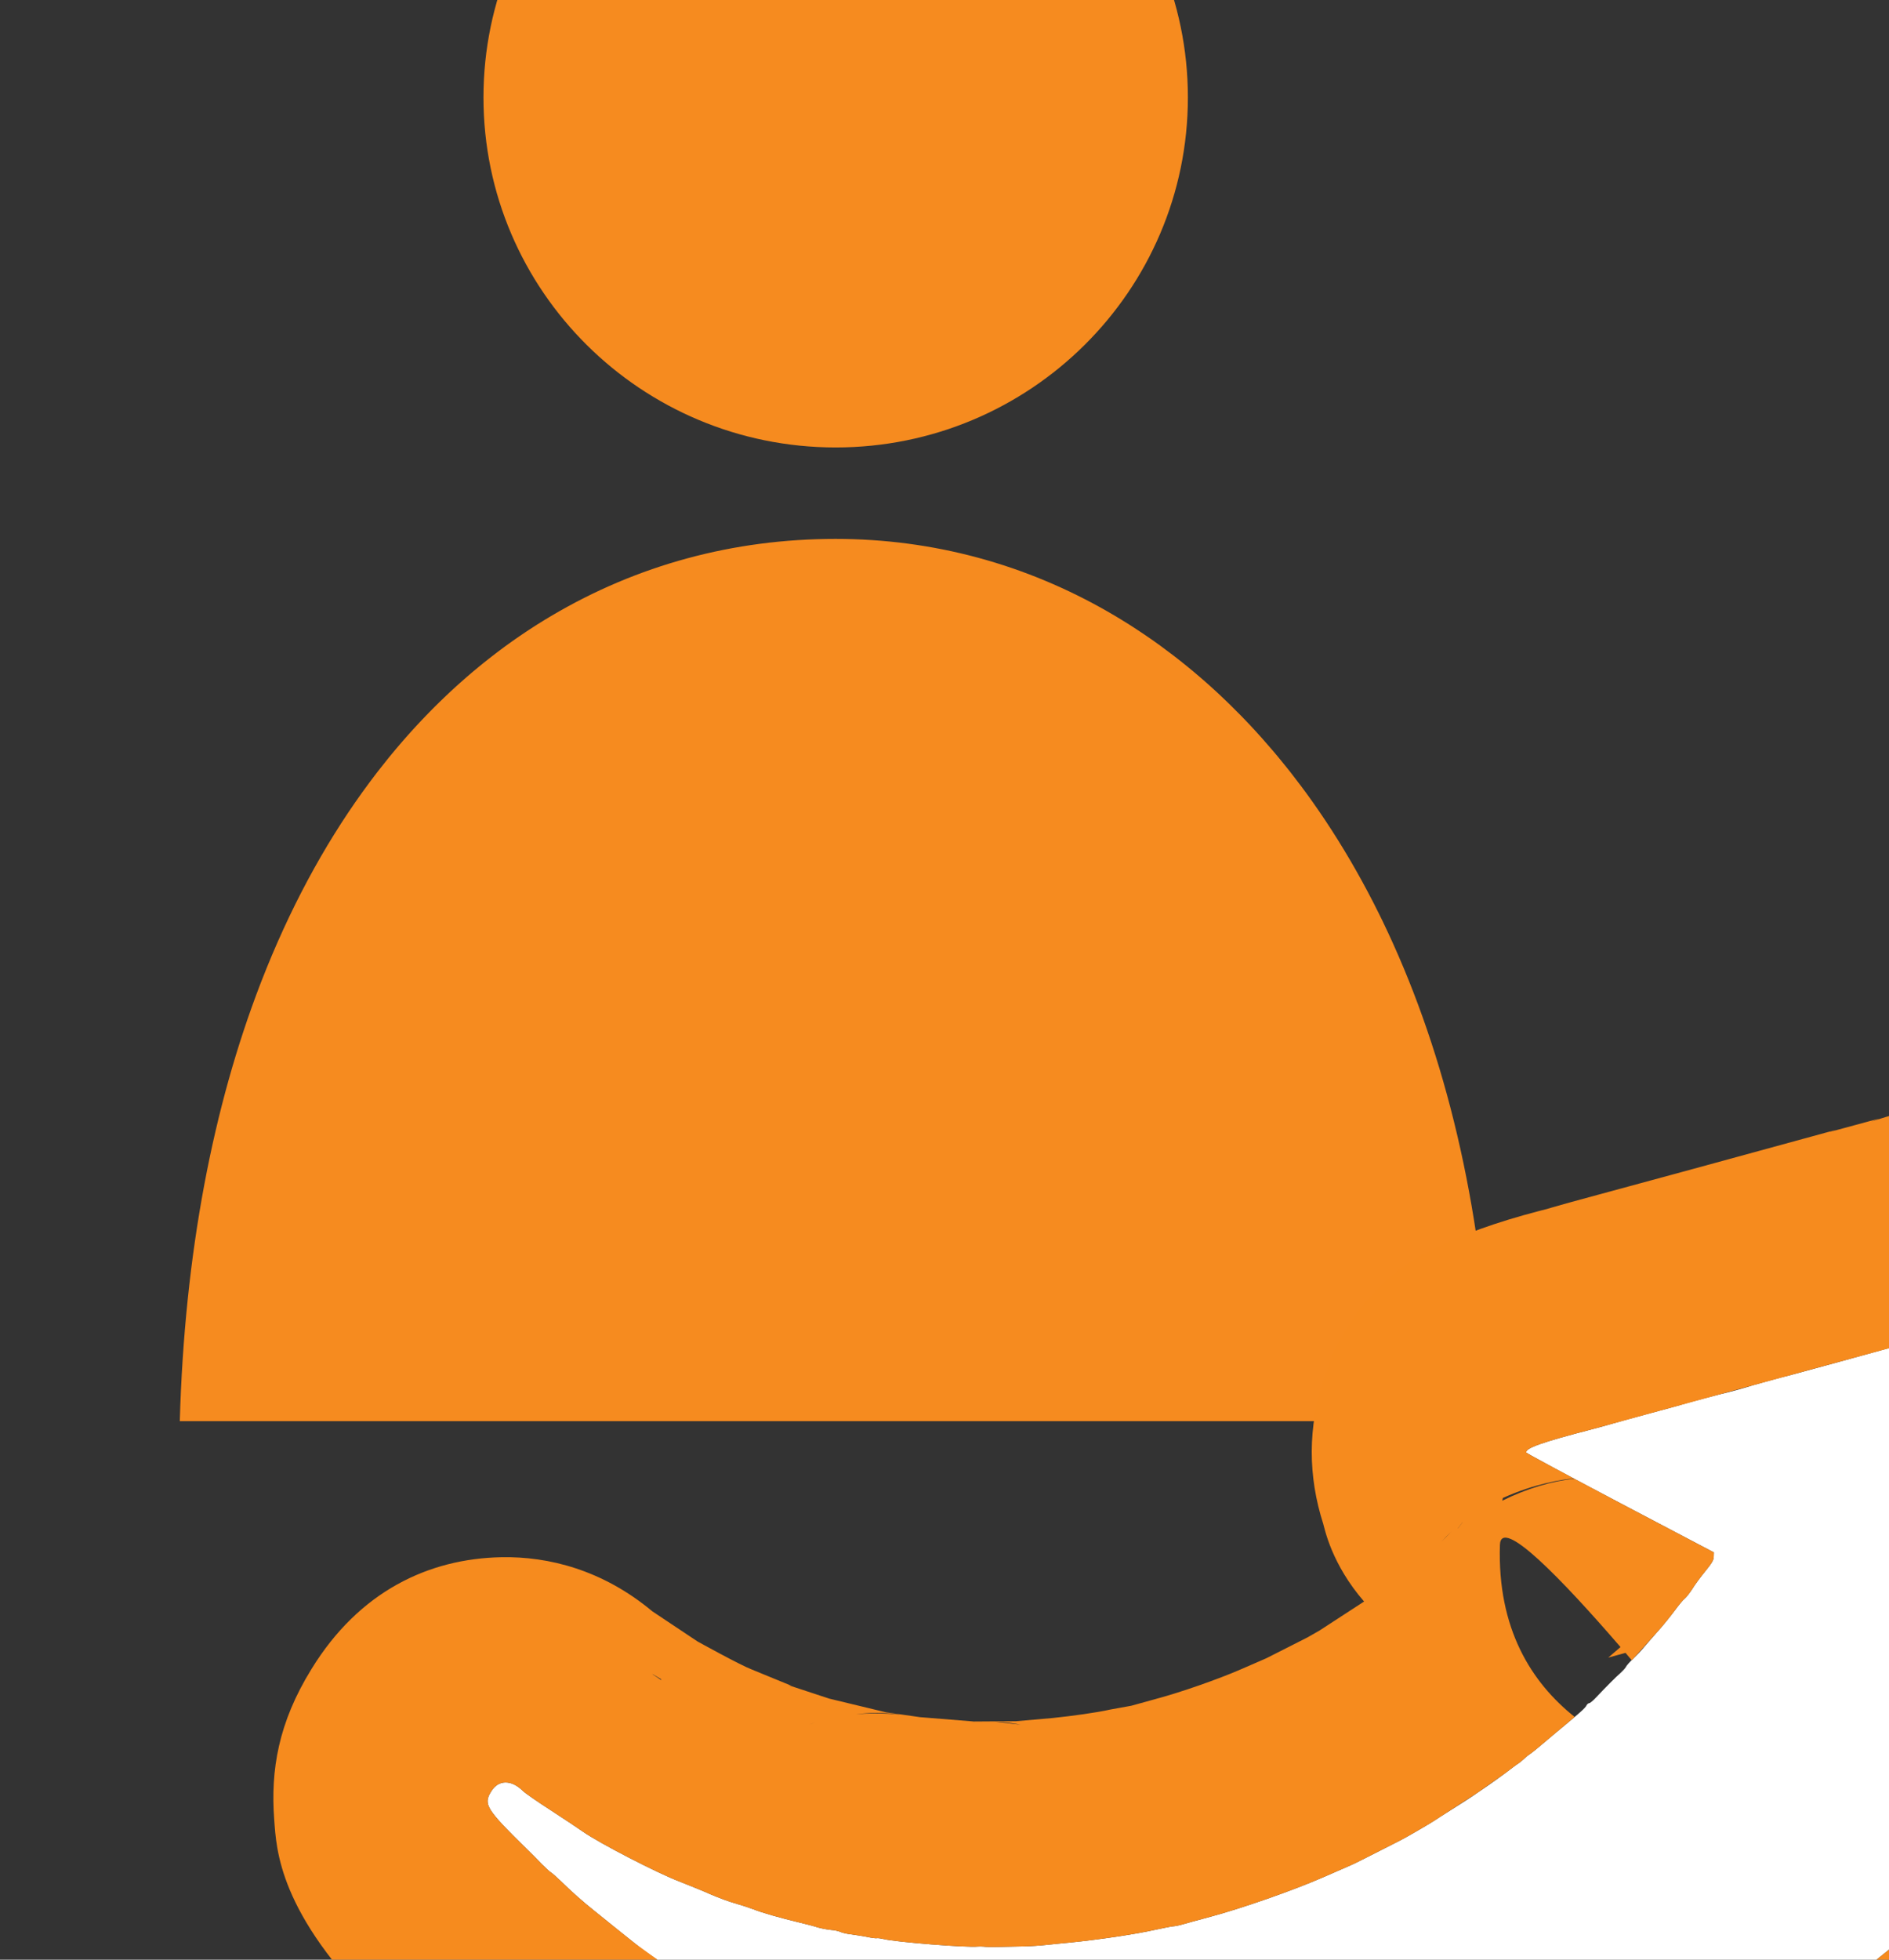
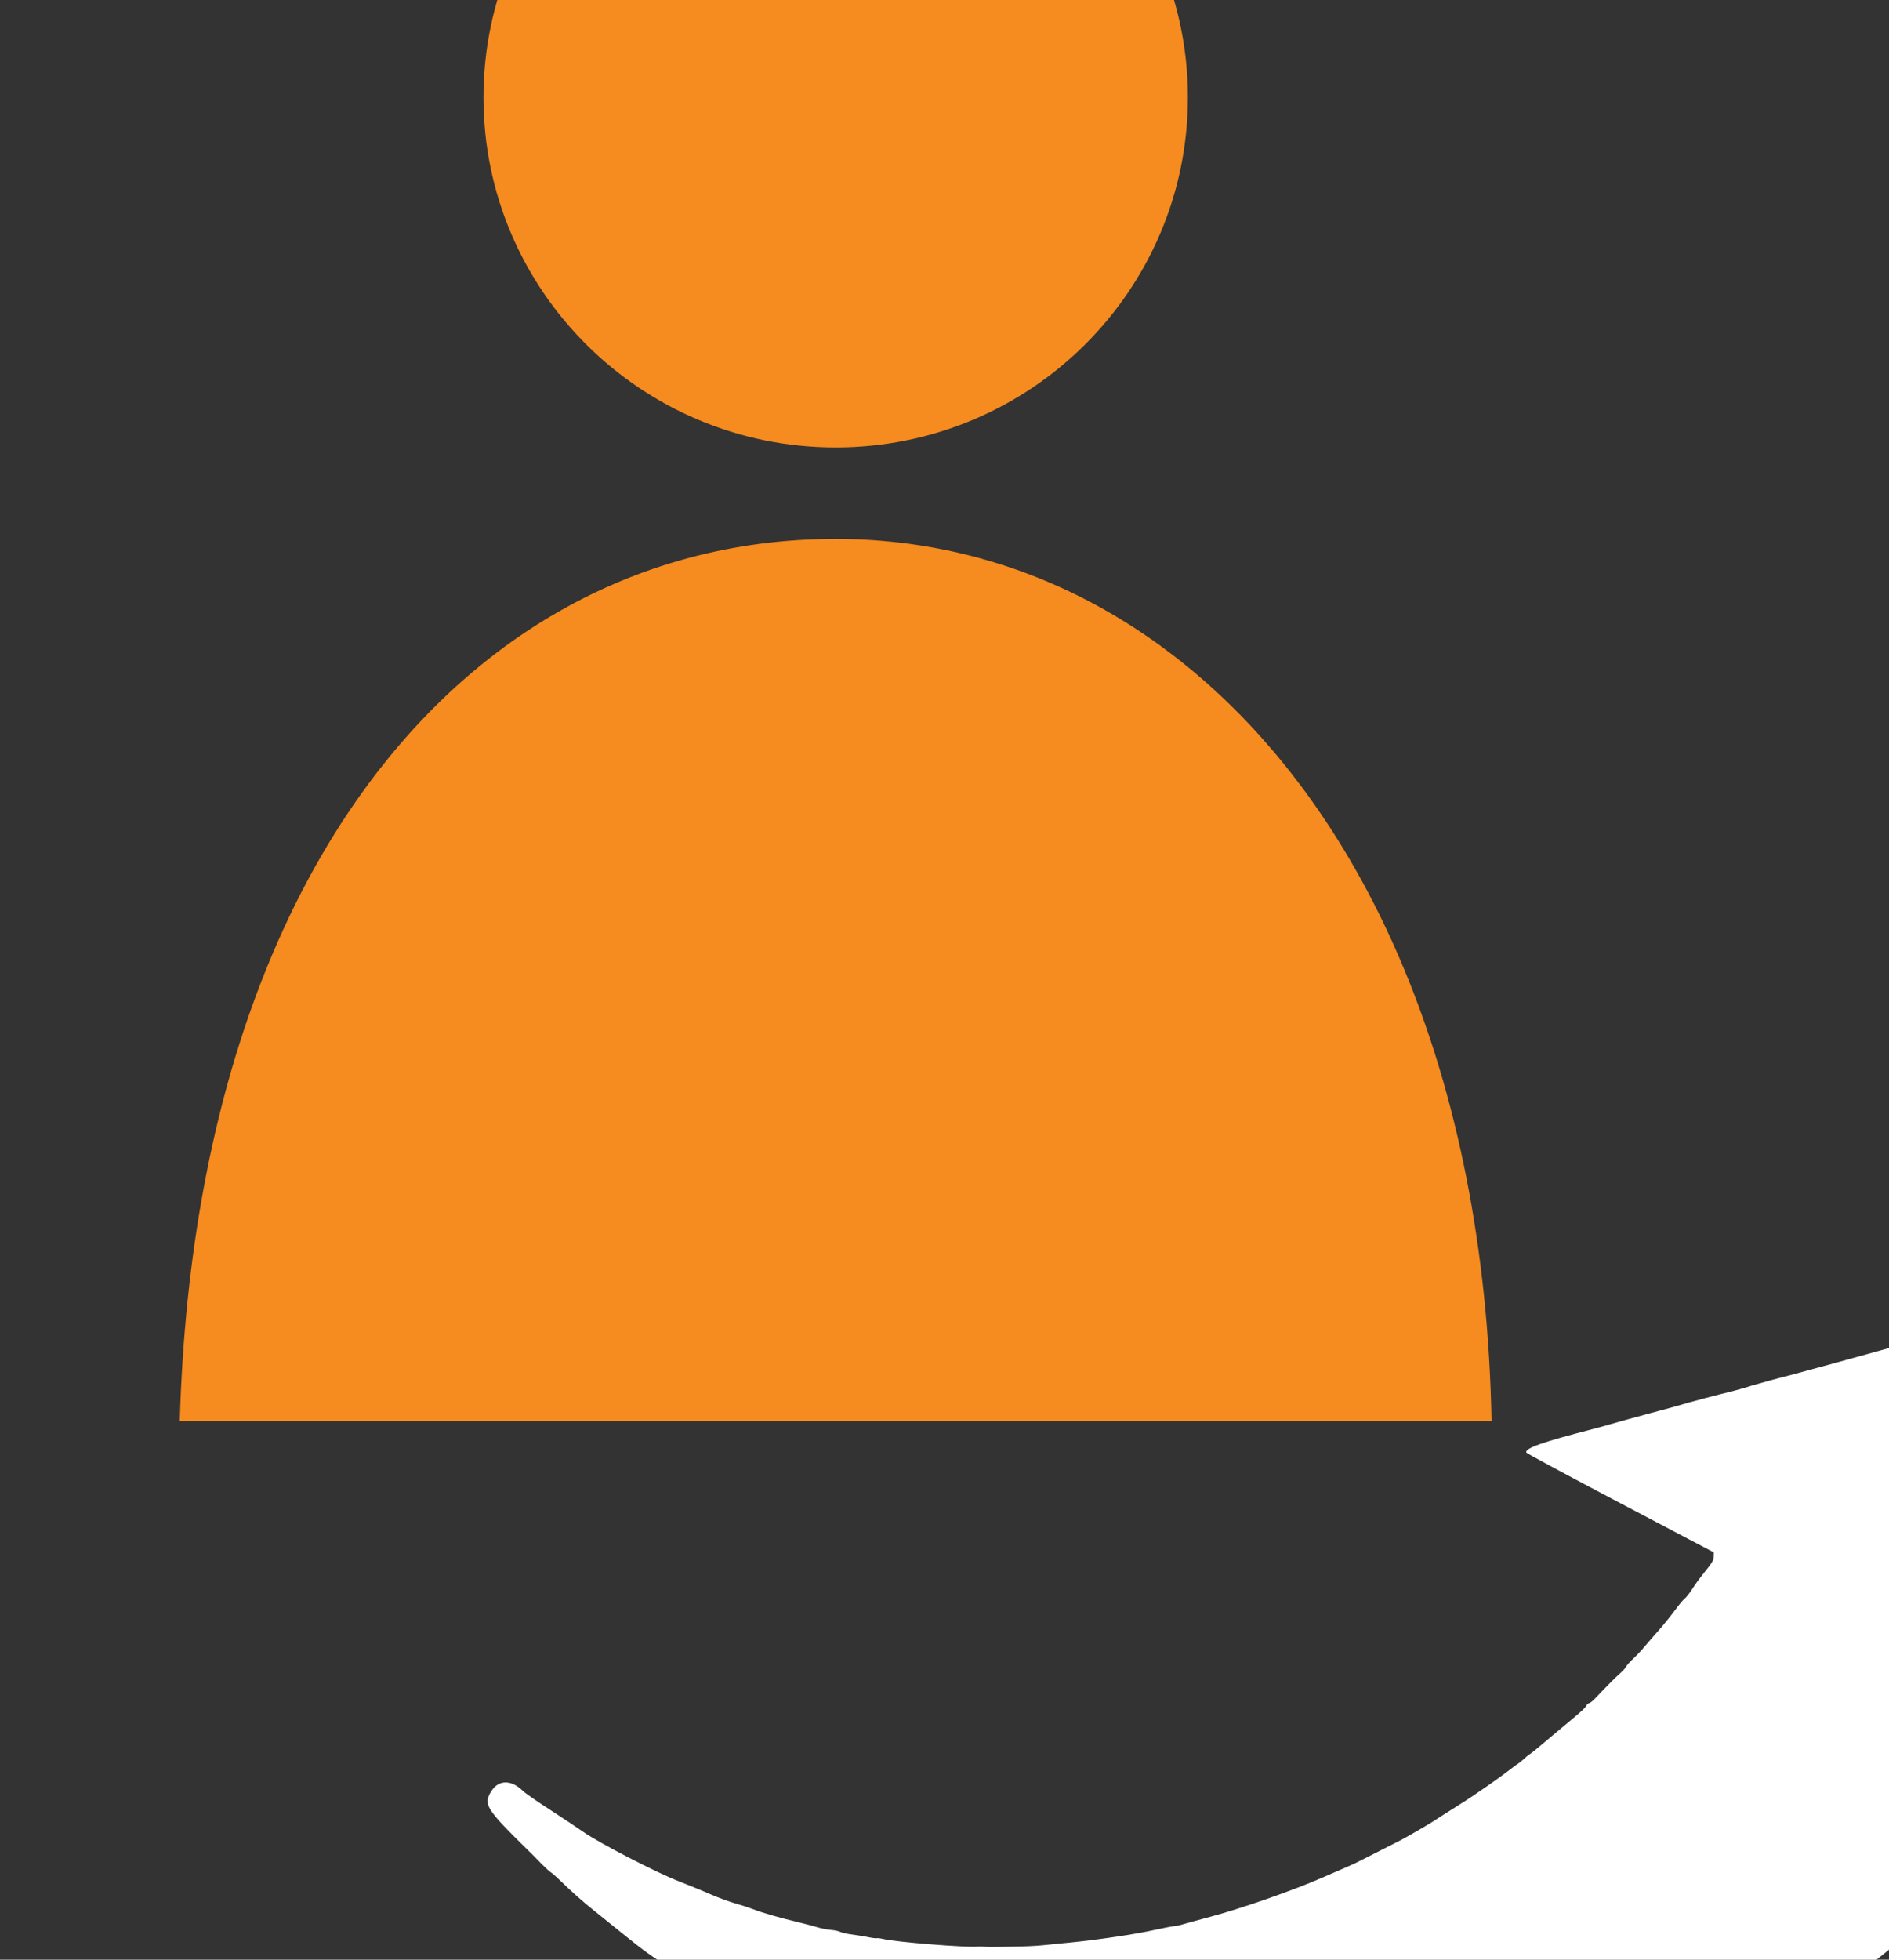
<svg xmlns="http://www.w3.org/2000/svg" width="100%" height="100%" viewBox="0 0 27 28" version="1.1" xml:space="preserve" style="fill-rule:evenodd;clip-rule:evenodd;stroke-linejoin:round;stroke-miterlimit:2;">
  <rect x="0" y="0" width="27" height="28" fill="#333333" stroke="none" />
  <g transform="matrix(1,0,0,1,-1086.51,-2245.72)">
    <g transform="matrix(22.7,0,0,23.878,-52039.7,6111.58)">
      <g transform="matrix(0.018,0,0,0.017,2336.64,-170.596)">
        <path d="M226.056,533.173C229.05,531.39 232.414,530.469 235.987,530.469C239.399,530.469 242.639,531.362 245.551,533.052C245.551,533.052 245.654,533.113 245.654,533.113C245.695,533.137 245.737,533.162 245.778,533.186L245.844,533.226L245.902,533.261L245.95,533.291L245.967,533.301L245.982,533.31L246.025,533.337L246.06,533.359L246.148,533.413L246.27,533.49C246.311,533.517 246.351,533.543 246.392,533.569L246.464,533.616L246.513,533.648L246.565,533.683L246.634,533.729L246.673,533.755L246.755,533.81L246.875,533.892C246.915,533.92 246.955,533.948 246.995,533.975L247.115,534.059L247.171,534.1L247.234,534.145L247.275,534.175L247.289,534.185L247.305,534.196L247.352,534.231L247.388,534.257L247.406,534.271C247.526,534.359 247.646,534.449 247.765,534.541L247.822,534.584L247.866,534.619L247.938,534.675L247.979,534.708L247.997,534.722L248.054,534.767L248.169,534.86C248.208,534.891 248.246,534.922 248.284,534.953L248.35,535.008L248.399,535.048L248.446,535.088L248.513,535.143L248.548,535.173L248.626,535.24L248.739,535.337C248.777,535.37 248.814,535.402 248.852,535.435L248.964,535.534L249.016,535.58L249.076,535.634L249.114,535.669L249.187,535.735L249.298,535.837C249.334,535.872 249.371,535.906 249.408,535.94L249.517,536.044L249.573,536.098L249.627,536.149L249.668,536.189L249.735,536.254L249.772,536.29L249.786,536.304C249.898,536.415 250.01,536.526 250.12,536.64L250.165,536.686L250.21,536.732L250.272,536.796L250.312,536.838L250.325,536.852L250.377,536.907L250.483,537.019C250.518,537.057 250.552,537.095 250.587,537.132L250.692,537.246L250.74,537.3L250.795,537.361L250.831,537.401L250.898,537.476L250.933,537.516C251.042,537.639 251.151,537.765 251.258,537.892L251.306,537.948L251.345,537.994L251.406,538.068L251.446,538.115C251.553,538.244 251.659,538.375 251.764,538.508L251.803,538.557L251.846,538.611L251.901,538.681L251.943,538.736C252.049,538.873 252.155,539.011 252.259,539.152L252.26,539.153C252.313,539.223 252.365,539.295 252.417,539.366L252.423,539.373C252.58,539.589 252.735,539.808 252.887,540.031L252.892,540.038C253.044,540.261 253.195,540.489 253.342,540.719L253.346,540.725C253.494,540.956 253.639,541.19 253.782,541.428L253.785,541.433C253.929,541.672 254.069,541.914 254.207,542.159L254.209,542.163C254.347,542.409 254.483,542.658 254.616,542.912L254.617,542.914C254.751,543.167 254.881,543.425 255.009,543.686L255.009,543.686C255.052,543.773 255.094,543.859 255.136,543.946L255.138,543.951C255.263,544.212 255.385,544.477 255.505,544.745L255.509,544.755C255.628,545.021 255.744,545.29 255.857,545.563L255.864,545.579C257.719,550.056 258.824,555.42 258.936,561.522L213.049,561.522C213.216,555.598 214.217,550.444 215.869,546.129L215.909,546.026C216.879,543.518 218.069,541.296 219.445,539.371L219.447,539.369C219.6,539.154 219.756,538.944 219.913,538.737L219.961,538.675L220.003,538.62C220.107,538.485 220.213,538.35 220.32,538.218L220.348,538.183L220.395,538.125L220.446,538.063L220.486,538.014L220.495,538.004L220.545,537.943L220.644,537.824C220.677,537.785 220.71,537.746 220.744,537.706L220.844,537.589L220.891,537.535L220.945,537.473L220.979,537.435L221.046,537.358L221.148,537.244C221.182,537.206 221.216,537.168 221.25,537.131L221.329,537.045L221.353,537.018L221.4,536.968L221.457,536.907L221.491,536.871L221.502,536.859L221.517,536.842L221.561,536.796L221.665,536.687C221.7,536.651 221.735,536.614 221.77,536.578L221.836,536.511L221.875,536.47L221.921,536.424L221.94,536.405L221.951,536.394L221.981,536.364L222.015,536.33L222.029,536.316L222.047,536.298L222.088,536.258L222.118,536.228L222.14,536.206L222.195,536.153C222.23,536.118 222.266,536.083 222.302,536.049L222.366,535.987L222.41,535.946L222.455,535.903L222.478,535.881L222.49,535.87L222.518,535.843L222.552,535.812L222.569,535.796L222.589,535.778L222.627,535.742L222.66,535.712L222.686,535.688L222.736,535.642L222.846,535.542L222.911,535.485L222.957,535.444L223.003,535.403L223.028,535.381L223.041,535.37L223.067,535.346L223.102,535.316L223.121,535.3L223.142,535.282L223.179,535.25L223.214,535.219L223.241,535.196L223.29,535.154L223.403,535.06L223.496,534.982L223.515,534.966L223.564,534.926L223.59,534.904L223.602,534.895L223.628,534.873L223.665,534.843L223.685,534.827L223.705,534.811L223.742,534.781L223.769,534.76L223.78,534.751L223.807,534.73L223.856,534.69L223.971,534.6L224.086,534.511L224.138,534.471L224.164,534.451L224.201,534.423L224.241,534.393L224.26,534.378L224.279,534.365L224.317,534.336L224.346,534.314L224.358,534.306L224.381,534.288L224.433,534.249L224.55,534.164C224.589,534.136 224.628,534.108 224.667,534.08L224.728,534.037L224.785,533.996L224.83,533.965L224.847,533.953L224.862,533.943L224.903,533.914L224.946,533.884L224.965,533.872L225.021,533.833L225.14,533.752C225.18,533.725 225.22,533.699 225.26,533.672L225.345,533.617L225.38,533.594L225.433,533.559L225.5,533.516L225.556,533.48C225.72,533.376 225.885,533.275 226.05,533.176L226.056,533.173ZM235.992,502.609C242.792,502.609 248.313,508.13 248.313,514.93C248.313,521.73 242.792,527.25 235.992,527.25C229.192,527.25 223.672,521.73 223.672,514.93C223.672,508.13 229.192,502.609 235.992,502.609Z" style="fill:rgb(246,139,31);" />
      </g>
    </g>
    <g transform="matrix(22.7,0,0,23.878,-52039.7,6111.58)">
      <g transform="matrix(0.002,0.001,-0.001,0.002,2340.11,-162.332)">
        <path d="M854.181,180.741C850.271,184.296 849.027,185.407 846.183,187.806C842.362,191.005 835.43,197.137 834.853,197.759C834.631,198.025 832.631,199.759 830.41,201.58C828.232,203.402 826.1,205.179 825.7,205.579C825.344,205.934 823.745,207.356 822.145,208.734C820.59,210.111 816.014,214.11 812.015,217.62C808.016,221.13 803.795,224.774 802.684,225.751C800.018,227.973 795.708,231.749 794.198,233.127C791.798,235.393 789.488,237.392 786.866,239.525C785.4,240.769 782.379,243.346 780.157,245.301C777.98,247.301 774.203,250.589 771.759,252.677C767.272,256.543 763.939,259.52 762.651,260.675C762.296,261.03 760.652,262.452 759.096,263.785C747.855,273.338 744.345,276.892 745.233,277.737C745.367,277.87 758.741,278.003 774.959,278.003L804.417,278.003L804.906,279.069C805.306,279.869 805.172,280.891 804.506,283.602C804.017,285.556 803.484,288.178 803.351,289.511C803.173,290.844 802.817,292.31 802.595,292.754C802.329,293.199 801.884,295.02 801.529,296.798C801.173,298.575 800.418,301.685 799.796,303.773C799.174,305.862 798.463,308.439 798.152,309.55C797.886,310.661 797.264,312.482 796.819,313.638C796.331,314.793 795.975,316.037 795.975,316.436C795.975,316.837 795.664,317.814 795.353,318.569C794.687,320.036 793.353,323.768 792.154,327.411C791.798,328.567 791.31,329.633 791.088,329.766C790.821,329.899 790.643,330.344 790.643,330.744C790.643,331.41 789.933,333.099 787.533,338.208C787.044,339.186 785.756,341.985 784.645,344.429C783.534,346.873 782.423,349.183 782.157,349.539C781.935,349.894 781.535,350.694 781.313,351.316C781.046,351.938 780.69,352.737 780.468,353.093C780.202,353.448 779.313,355.137 778.424,356.87C777.491,358.558 776.292,360.78 775.714,361.757C775.136,362.735 774.292,364.246 773.759,365.09C772.382,367.489 771.449,369 767.272,375.531C766.828,376.242 766.25,377.175 765.983,377.62C765.228,378.864 760.918,385.129 759.941,386.373C753.054,395.304 751.099,397.836 750.566,398.414C750.255,398.814 747.633,401.791 744.79,405.079C738.747,412.055 728.083,422.674 721.152,428.672C718.486,430.982 715.776,433.337 715.153,433.915C714.531,434.493 713.51,435.292 712.887,435.648C712.265,436.048 710.488,437.425 708.889,438.669C704.401,442.268 695.603,448.311 688.983,452.443C687.428,453.376 684.94,454.976 683.429,455.909C681.918,456.886 679.164,458.486 677.342,459.419C675.52,460.396 672.765,461.818 671.255,462.618C669.744,463.418 668.144,464.173 667.7,464.306C667.256,464.484 666.589,464.795 666.234,465.017C663.701,466.661 644.862,474.348 641.574,475.103C640.863,475.281 640.064,475.548 639.797,475.726C639.575,475.948 638.242,476.392 636.909,476.747C635.576,477.147 633.665,477.77 632.688,478.125C631.71,478.48 630.466,478.791 629.889,478.836C629.355,478.836 628.155,479.147 627.222,479.547C626.334,479.902 624.69,480.391 623.579,480.613C622.468,480.791 620.291,481.28 618.691,481.679C612.871,483.101 607.761,484.123 605.14,484.389C603.673,484.567 601.274,484.967 599.808,485.278C598.342,485.589 595.231,485.989 592.921,486.167C590.61,486.3 586.212,486.745 583.146,487.056C576.703,487.811 558.442,487.945 553.154,487.278C551.199,487.056 546.223,486.523 542.046,486.167C537.914,485.812 533.782,485.323 532.938,485.056C528.672,483.812 525.473,485.456 525.073,489.189C524.585,493.276 525.873,494.031 540.713,498.43C542.446,498.919 545.023,499.719 546.49,500.208C547.956,500.652 549.467,501.052 549.822,501.052C550.177,501.052 551.777,501.452 553.377,501.896C556.931,502.962 561.463,504.073 565.595,504.829C567.328,505.14 570.394,505.762 572.482,506.161C574.571,506.561 577.77,507.139 579.591,507.494C581.413,507.85 585.012,508.383 587.589,508.605C590.166,508.872 593.099,509.272 594.121,509.494C596.12,509.983 603.629,510.516 619.847,511.36C628.733,511.804 632.11,511.76 645.173,511.093C653.437,510.649 662.857,509.938 666.012,509.494C669.211,509.005 673.21,508.516 674.898,508.383C676.631,508.205 679.119,507.85 680.452,507.494C681.785,507.183 684.051,506.783 685.517,506.605C686.939,506.428 688.85,506.028 689.738,505.717C690.627,505.406 692.671,505.006 694.226,504.829C695.826,504.651 697.736,504.251 698.536,503.94C699.336,503.584 700.935,503.184 702.091,503.051C703.246,502.873 705.378,502.384 706.8,501.896C708.178,501.452 709.689,501.052 710.133,501.052C710.533,501.052 712.177,500.652 713.776,500.119C719.197,498.386 721.996,497.542 723.551,497.275C724.395,497.097 725.328,496.786 725.551,496.608C725.817,496.386 726.884,496.031 727.994,495.72C729.105,495.453 731.06,494.831 732.304,494.342C733.593,493.854 735.814,493.054 737.192,492.521C741.99,490.788 751.543,486.967 755.987,484.967C759.319,483.457 769.05,478.836 769.983,478.303C770.472,477.991 772.382,477.014 774.204,476.081C776.025,475.148 777.847,474.17 778.202,473.948C778.558,473.726 780.913,472.393 783.446,470.971C785.978,469.549 788.6,468.039 789.222,467.639C789.888,467.195 790.999,466.528 791.71,466.128C792.421,465.728 794.02,464.706 795.22,463.862C796.375,463.018 797.708,462.218 798.108,462.041C798.552,461.862 799.796,461.063 800.863,460.263C802.996,458.708 805.839,456.708 809.749,454.087C811.082,453.198 812.504,452.177 812.86,451.866C813.215,451.554 814.815,450.266 816.414,449.066C818.014,447.867 819.524,446.667 819.835,446.4C820.102,446.178 822.635,444.134 825.389,441.824C832.232,436.181 834.498,434.137 843.74,424.851C853.648,414.942 855.381,413.076 861.735,405.211C869.421,395.792 871.11,393.437 878.663,382.152C882.973,375.665 883.373,374.998 886.839,368.867C888.216,366.422 889.504,364.112 889.727,363.757C890.349,362.735 898.169,346.873 899.013,344.873C899.457,343.896 900.213,342.207 900.746,341.096C901.235,339.986 901.812,338.608 901.946,337.986C902.123,337.364 902.479,336.609 902.745,336.298C903.19,335.765 903.767,334.298 905.5,329.322C905.855,328.345 906.744,325.856 907.499,323.768C908.255,321.68 909.143,318.969 909.454,317.77C909.81,316.525 910.299,314.926 910.565,314.215C911.587,311.327 913.853,302.841 914.697,298.886C914.92,297.775 915.408,295.865 915.719,294.665C916.075,293.421 916.563,291.022 916.786,289.289C917.052,287.556 917.541,284.934 917.941,283.512C918.296,282.091 918.607,280.491 918.607,280.003C918.607,278.003 918.341,278.003 944.733,278.003C967.394,278.003 969.793,277.914 969.526,277.292C969.393,276.892 969.26,276.448 969.26,276.226C969.26,275.915 961.484,268.895 955.486,263.785C953.931,262.452 952.287,261.03 951.931,260.675C950.643,259.52 947.311,256.543 942.823,252.677C940.379,250.589 936.602,247.301 934.425,245.301C932.203,243.346 929.182,240.769 927.716,239.525C925.094,237.392 922.784,235.393 920.384,233.127C918.829,231.705 914.519,227.928 911.898,225.751C910.743,224.773 907.455,221.93 904.522,219.353C901.634,216.776 897.991,213.577 896.436,212.243C893.548,209.756 892.437,208.734 889.726,206.29C888.882,205.534 886.394,203.402 884.172,201.58C881.995,199.758 880.085,198.114 879.951,197.981C879.507,197.492 871.198,190.161 868.399,187.806C865.555,185.407 864.311,184.34 860.401,180.741C859.157,179.63 857.957,178.92 857.291,178.92C856.624,178.92 855.425,179.631 854.181,180.741Z" style="fill:white;fill-rule:nonzero;" />
      </g>
    </g>
    <g transform="matrix(22.7,0,0,23.878,-52039.7,6111.58)">
      <g transform="matrix(0.002,0.001,-0.001,0.002,2340.11,-162.332)">
-         <path d="M722.814,559.884L724.052,559.605L723.593,559.687L722.814,559.884L720.27,560.457L718.648,560.709L719.517,560.414L723.593,559.687L732.269,557.49L737.009,556.016C747.984,553.462 758.773,546.969 762.572,544.142C759.292,546.709 752.656,551.291 744.769,553.616C747.616,552.807 751.108,551.68 753.729,550.684C755.169,550.144 756.831,549.538 758.15,549.04C764.228,546.818 775.428,542.319 780.721,539.937C780.773,539.914 780.824,539.891 780.875,539.868C785.166,537.923 797.18,532.067 799.565,530.8L799.264,530.978L810.176,525.048C809.911,525.213 808.803,525.879 808.803,525.879L822.213,518.053L821.266,518.663L822.662,517.791L822.213,518.053L830.787,512.529C830.416,512.8 830.036,513.063 829.651,513.318C831.687,512.151 834.171,510.583 836.474,508.898C838.296,507.577 840.438,506.084 843.317,504.154C847.264,501.523 851.463,498.183 852.552,497.231L852.591,497.28C855.632,495.001 858.473,492.674 859.065,492.166C858.696,492.482 861.161,490.49 863.897,488.2C872.219,481.334 875.093,478.797 886.387,467.45C898.599,455.238 900.737,452.852 908.53,443.207C917.669,432.006 919.729,429.168 928.757,415.68L939.352,398.461C940.37,396.655 941.784,394.142 941.784,394.142L941.264,395.006C942.374,393.075 951.65,374.541 954.071,369.364L957.424,361.676C958.919,358.486 960.55,354.499 962.302,349.498L966.507,337.267C1007.76,333.166 1014.37,317.753 1015.4,316.544C1028.99,300.583 1033.39,283.641 1028.85,265.198C1027.52,257.262 1023.72,246.204 1013.14,234.85C1011.33,232.903 1002.03,224.25 994.575,217.898C993.916,217.334 992.566,216.161 992.566,216.161C992.566,216.161 994.209,217.706 994.551,218.048C993.777,217.274 992.982,216.521 992.166,215.79L974.247,200.049L944.421,174.168L929.922,161.37L919.87,152.819L924.565,157.446C923.888,156.701 911.467,145.266 907.202,141.678L900.548,135.778C884.488,121.439 865.895,118.641 857.291,118.641C848.687,118.641 830.095,121.438 814.035,135.777L807.31,141.737C802.973,145.368 795.801,151.906 792.477,155.068L794.166,153.306L783.079,162.953C783.351,162.681 784.642,161.452 784.642,161.452L753.582,188.586L732.419,207.006C727.491,211.251 723.832,214.52 722.417,215.788C721.593,216.527 720.79,217.289 720.007,218.072C720.352,217.726 722.013,216.164 722.013,216.164C722.013,216.164 720.664,217.335 719.866,218.02C699.468,235.353 692.912,246.689 691.073,250.463C684.263,264.431 684.191,276.199 685.3,285.007C687.097,299.29 693.11,310.921 702.616,320.369C703.678,321.471 709.545,328.943 722.198,333.809L714.414,346.41L712.206,349.564L704.348,359.72L699.196,365.648C694.75,370.781 686.843,378.646 681.707,383.092L676.051,388.061L671.177,391.644C668.155,394.068 662.324,397.998 657.733,400.89L648.835,406.307L637.856,411.886L638.177,411.705L624.18,417.413L614.993,420.545L599.043,424.42L587.3,426.312C587.518,426.265 587.958,426.092 588.301,426.066L576.127,427.187C572.609,427.6 559.111,427.309 559.111,427.309C559.111,427.309 560.265,427.419 560.695,427.473L544.139,425.794C526.589,422.109 511.349,425.718 499.657,431.823C481.426,441.342 467.885,457.948 465.168,482.49C463.221,499.537 466.946,511.893 473.807,523.276C477.949,530.146 486.047,545.097 523.582,556.223L529.001,557.893C538.002,560.622 547.64,561.33 549.822,561.33C548.591,561.33 542.783,561.514 537.245,559.976C541.496,561.264 548.43,562.968 554.754,564.124L568.049,566.657C571.121,567.257 577.013,568.146 581.553,568.582C582.347,568.668 583.625,568.839 583.625,568.839L579.81,568.049C582.684,568.751 593.406,570.343 616.713,571.557C616.754,571.559 616.795,571.561 616.837,571.563C627.857,572.114 632.045,572.12 648.246,571.293C648.3,571.291 648.355,571.288 648.41,571.285C658.728,570.73 670.48,569.738 674.418,569.183L681.048,568.347L692.997,566.418C696.181,566.02 699.966,565.248 703.284,564.414C706.817,563.904 710.555,563.061 713.758,562.176L722.814,559.884ZM719.138,560.474C714.798,561.128 711.399,561.33 710.133,561.33C711.339,561.33 714.431,561.298 718.178,560.782L719.138,560.474ZM789.033,334.91L787.533,338.209C787.044,339.186 785.756,341.985 784.645,344.429C783.534,346.873 782.423,349.183 782.157,349.539C781.935,349.894 781.535,350.694 781.313,351.316C781.046,351.938 780.69,352.737 780.468,353.093C780.202,353.449 779.313,355.137 778.424,356.87L773.759,365.09L765.983,377.62C765.228,378.864 760.918,385.129 759.941,386.373C753.054,395.304 751.099,397.836 750.566,398.414C750.255,398.814 747.633,401.791 744.79,405.079C738.747,412.055 728.083,422.674 721.152,428.672C718.486,430.982 715.776,433.337 715.153,433.915C714.531,434.493 713.51,435.292 712.887,435.648C712.265,436.048 710.488,437.425 708.889,438.669C704.401,442.268 695.603,448.311 688.983,452.443C687.428,453.376 684.94,454.976 683.429,455.909C681.918,456.886 679.164,458.486 677.342,459.419C675.52,460.396 672.765,461.818 671.255,462.618C669.744,463.417 668.144,464.173 667.7,464.306C667.256,464.484 666.589,464.795 666.234,465.017C663.701,466.661 644.862,474.348 641.574,475.103C640.863,475.281 640.064,475.548 639.797,475.726C639.575,475.948 638.242,476.392 636.909,476.747C635.576,477.147 633.665,477.77 632.688,478.125C631.71,478.48 630.466,478.791 629.889,478.836C629.355,478.836 628.155,479.147 627.222,479.547C626.334,479.902 624.69,480.391 623.579,480.613C622.468,480.791 620.291,481.28 618.691,481.679C612.871,483.101 607.761,484.123 605.14,484.389C603.673,484.567 601.274,484.967 599.808,485.278C598.342,485.589 595.231,485.989 592.921,486.167C590.61,486.3 586.212,486.745 583.146,487.056C576.703,487.811 558.442,487.944 553.154,487.278C551.199,487.056 546.223,486.523 542.046,486.167C537.914,485.812 533.782,485.323 532.938,485.056C528.672,483.812 525.473,485.456 525.073,489.189C524.585,493.276 525.873,494.031 540.713,498.43C542.446,498.919 545.023,499.719 546.49,500.208C547.956,500.652 549.467,501.052 549.822,501.052C550.177,501.052 551.777,501.452 553.377,501.896C556.931,502.962 561.463,504.073 565.595,504.829L579.591,507.494L594.121,509.494C596.12,509.983 603.629,510.516 619.847,511.36C628.733,511.804 632.11,511.76 645.173,511.093C653.437,510.649 662.857,509.938 666.012,509.494C669.211,509.005 673.21,508.516 674.898,508.383C676.631,508.205 679.119,507.85 680.452,507.494C681.785,507.183 684.051,506.783 685.517,506.606C686.939,506.428 688.85,506.028 689.738,505.717C690.627,505.406 692.671,505.006 694.226,504.828C695.826,504.651 697.736,504.251 698.536,503.94C699.336,503.584 700.935,503.184 702.091,503.051C703.246,502.873 705.378,502.385 706.8,501.896C708.178,501.452 709.689,501.052 710.133,501.052C710.533,501.052 712.177,500.652 713.776,500.119C719.197,498.386 721.996,497.542 723.551,497.275C724.395,497.097 725.328,496.786 725.551,496.608C725.817,496.386 726.884,496.031 727.994,495.72L737.192,492.521C741.99,490.788 751.543,486.967 755.987,484.968C759.319,483.457 769.05,478.836 769.983,478.303L778.202,473.948L791.71,466.128C792.421,465.728 794.02,464.706 795.22,463.862C796.375,463.018 797.708,462.218 798.108,462.041C798.552,461.863 799.796,461.063 800.863,460.263L812.86,451.865L819.835,446.4C820.102,446.178 822.635,444.135 825.389,441.824C832.232,436.181 834.498,434.137 843.74,424.851C853.648,414.942 855.381,413.076 861.735,405.212C869.421,395.792 871.11,393.437 878.663,382.152C882.973,375.665 883.373,374.998 886.839,368.867C888.216,366.422 889.504,364.112 889.727,363.757C890.349,362.735 898.169,346.873 899.013,344.873C899.457,343.896 900.213,342.207 900.746,341.096C901.235,339.986 901.812,338.608 901.946,337.986C902.123,337.364 902.479,336.609 902.745,336.298C903.19,335.764 903.767,334.298 905.5,329.322L909.454,317.769C909.81,316.525 910.299,314.926 910.565,314.215C911.587,311.327 913.853,302.841 914.697,298.886L918.607,280.003C918.607,278.003 918.341,278.003 944.733,278.003C967.394,278.003 969.793,277.914 969.526,277.292C969.393,276.892 969.26,276.448 969.26,276.226C969.26,275.915 961.484,268.895 955.486,263.785L934.425,245.301L904.522,219.353L889.726,206.29L879.951,197.981C879.507,197.492 871.198,190.161 868.399,187.806C865.555,185.407 864.311,184.34 860.401,180.741C859.157,179.631 857.957,178.92 857.291,178.92C856.624,178.92 855.425,179.631 854.181,180.741C850.271,184.296 849.027,185.407 846.183,187.806C842.362,191.005 835.43,197.137 834.853,197.759C834.631,198.025 832.631,199.759 830.41,201.58L786.866,239.525L759.096,263.785C747.855,273.338 744.345,276.892 745.233,277.737C745.323,277.826 751.408,277.916 760.319,277.945L760.056,278.089C757.942,279.359 751.076,284.024 744.761,291.549L744.933,292.273C749.646,286.279 755.071,281.329 760.478,277.945L774.959,278.003L804.417,278.003L804.906,279.069C805.306,279.869 805.172,280.891 804.506,283.602C804.017,285.556 803.484,288.178 803.351,289.511C803.173,290.844 802.817,292.31 802.595,292.754C802.329,293.199 801.884,295.02 801.529,296.798C801.173,298.575 800.418,301.685 799.796,303.773L796.819,313.637L796.633,314.154L794.184,313.176L790.401,316.487L792.234,312.414C769.232,303.508 746.4,296.091 749.631,303.143C759,323.588 774.085,332.129 789.033,334.91ZM976.396,298.219L976.368,298.327L976.333,298.56L976.364,298.451L976.396,298.219ZM978.886,280.005C978.885,281.031 978.777,283.037 978.522,285.548C978.268,288.059 977.867,291.076 977.282,294.123C978.326,289.844 978.886,285.181 978.886,280.005ZM701.889,441.353L702.037,441.285L701.938,441.324L701.889,441.353ZM643.756,409.016C645.164,408.315 646.618,407.764 647.822,407.358C649.026,406.951 649.981,406.69 650.39,406.567L643.756,409.016ZM678.548,386.216L678.042,386.598L678.759,386.071L678.548,386.216ZM618.874,419.305L618.05,419.568C614.239,420.941 610.735,422.813 607.731,424.76C610.223,423.242 614.303,421.117 618.874,419.305ZM598.509,431.832C598.216,432.098 597.959,432.339 597.74,432.549C597.52,432.759 597.337,432.939 597.193,433.083L598.509,431.832ZM703.002,361.385L704.267,359.824L703.002,361.385ZM563.792,442.479L563.907,442.503L563.653,442.436L563.792,442.479ZM551.801,440.787C551.234,440.783 552.114,440.889 552.489,440.908L554.638,441.13L554.355,440.915L551.801,440.787ZM735.823,306.104C735.584,306.684 735.358,307.273 735.144,307.87C734.931,308.466 734.73,309.071 734.541,309.683L735.823,306.104ZM737.522,302.395L737.488,302.46L737.05,304.533L737.1,304.441L737.522,302.395Z" style="fill:rgb(246,139,30);" />
-       </g>
+         </g>
    </g>
  </g>
</svg>